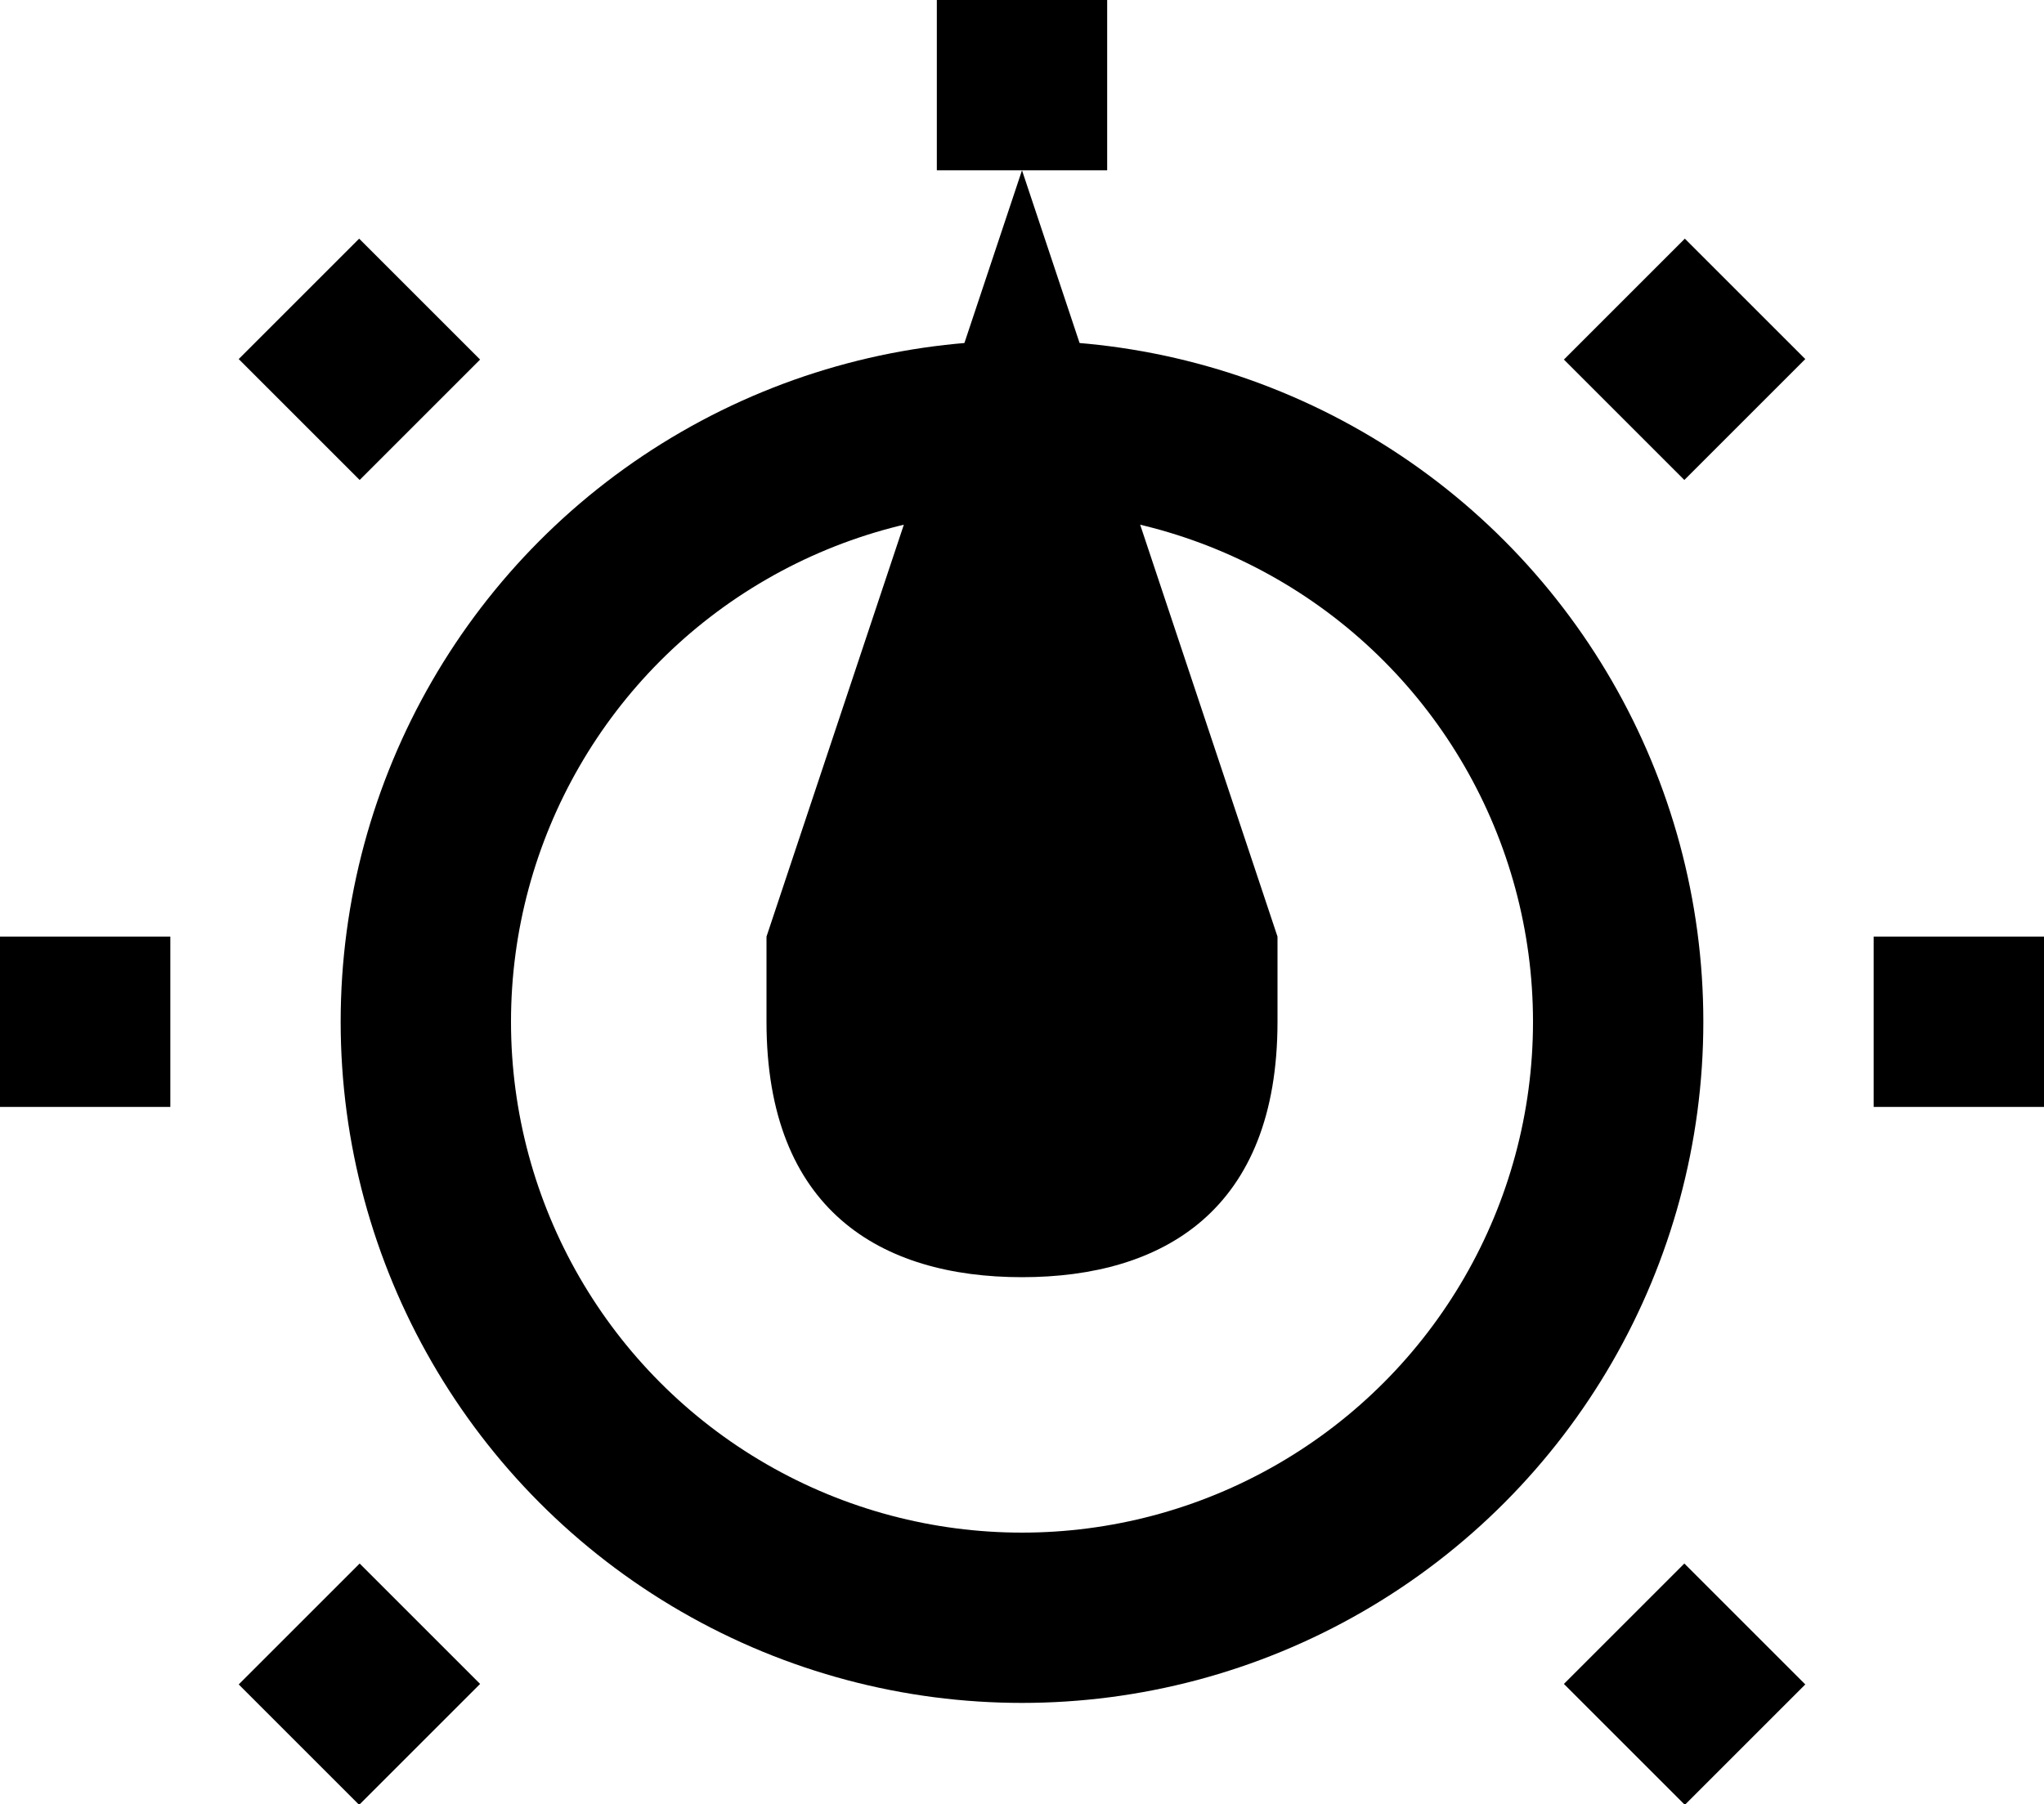
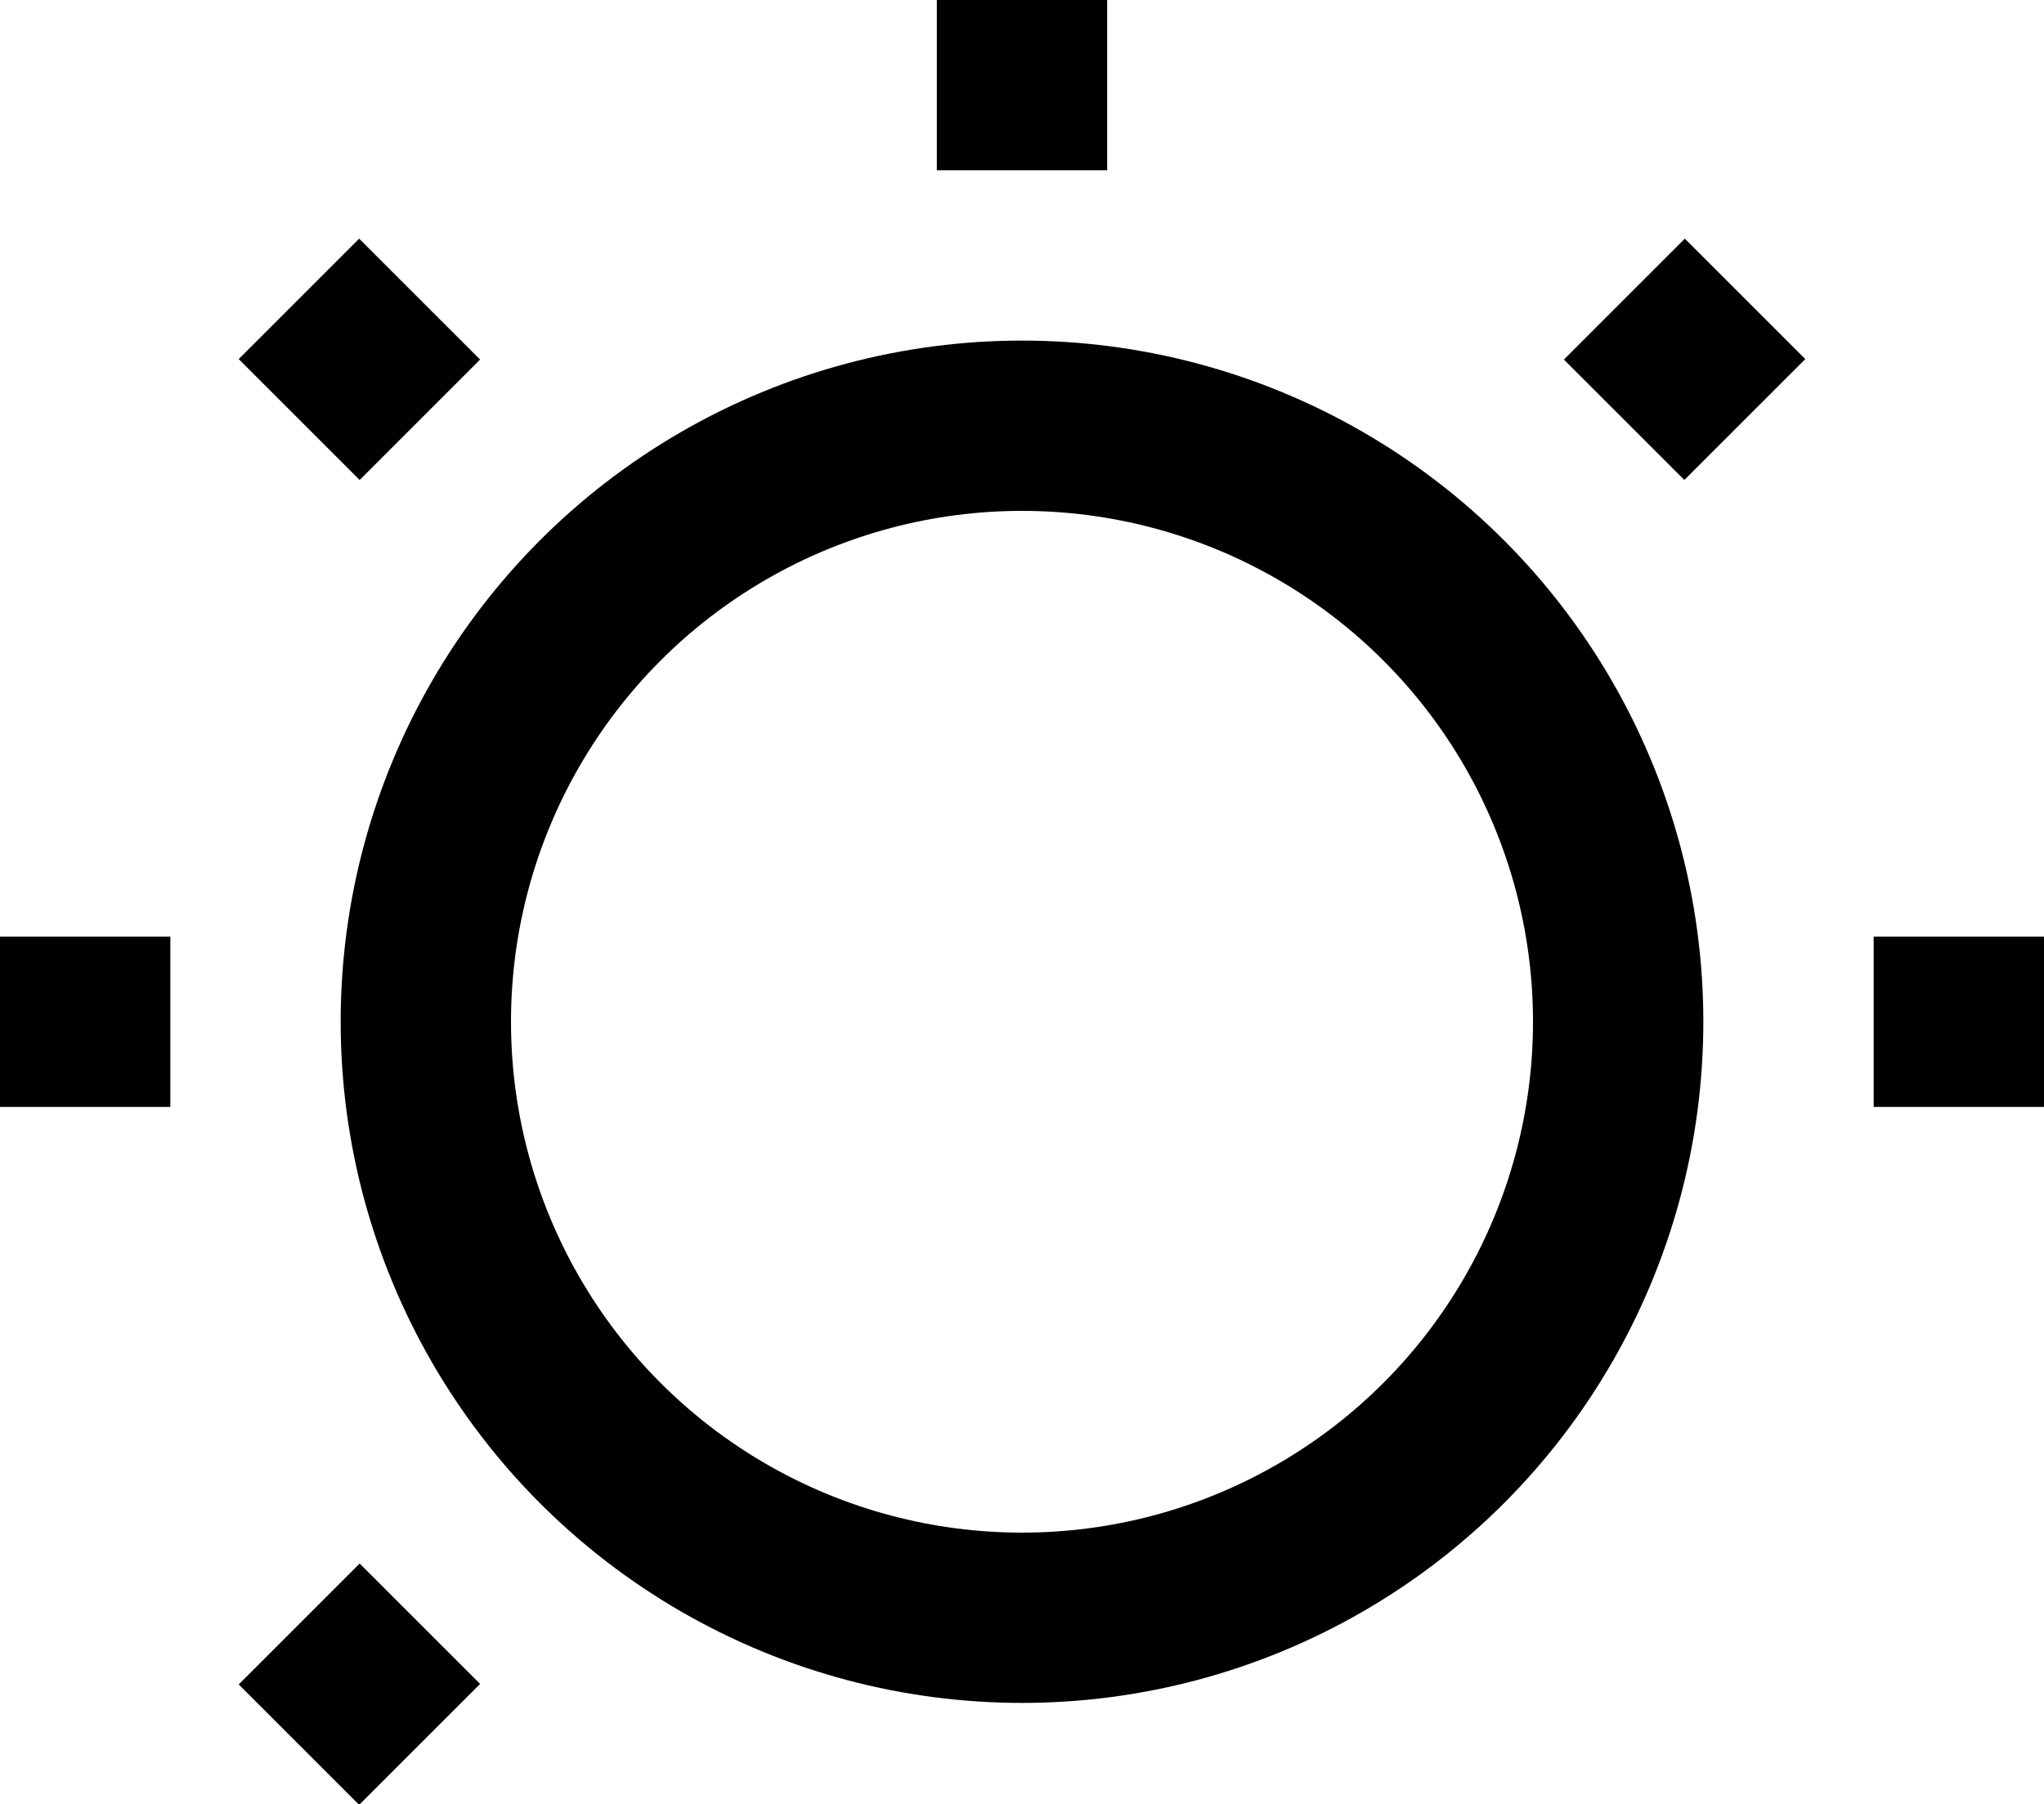
<svg xmlns="http://www.w3.org/2000/svg" width="24" height="21.19" viewBox="0 0 24 21.19">
  <circle cx="12" cy="12" r="7" fill="none" stroke="currentColor" stroke-miterlimit="10" stroke-width="2" />
-   <path fill="currentColor" d="m15 11-3-9-3 9v1c0 2.21 1.34 3 3 3s3-.79 3-3z" />
-   <path fill="none" stroke="currentColor" stroke-miterlimit="10" stroke-width="2" d="M12 0v2M2 12H0m24 0h-2m-1.51-8.49-1.42 1.42M4.93 19.07l-1.42 1.42M4.93 4.93 3.51 3.51m16.98 16.98-1.42-1.42" />
+   <path fill="none" stroke="currentColor" stroke-miterlimit="10" stroke-width="2" d="M12 0v2M2 12H0m24 0h-2m-1.51-8.49-1.42 1.42M4.93 19.07l-1.42 1.42M4.93 4.93 3.51 3.51" />
</svg>